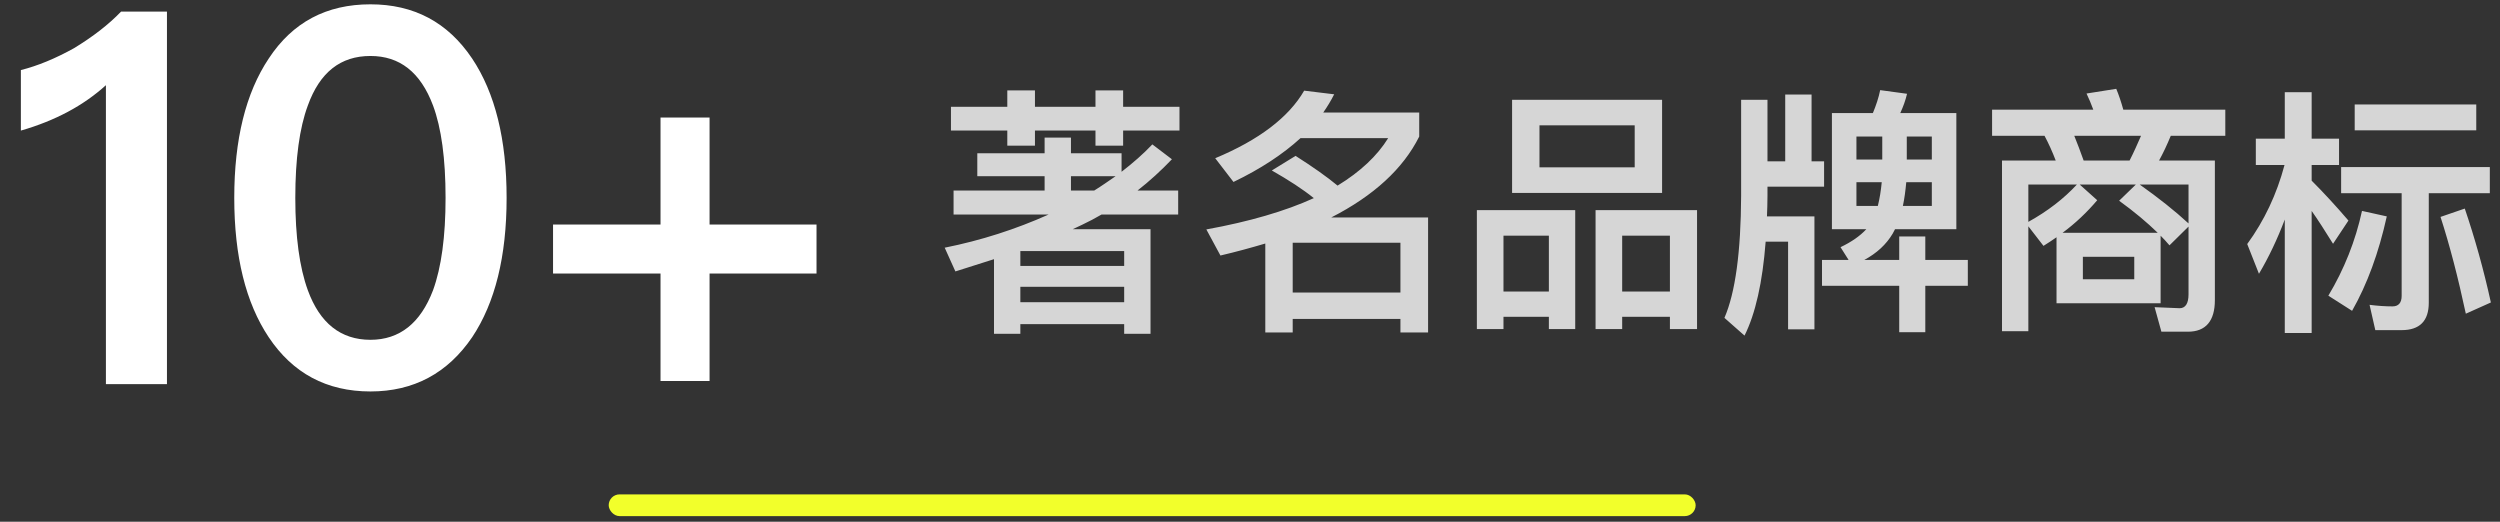
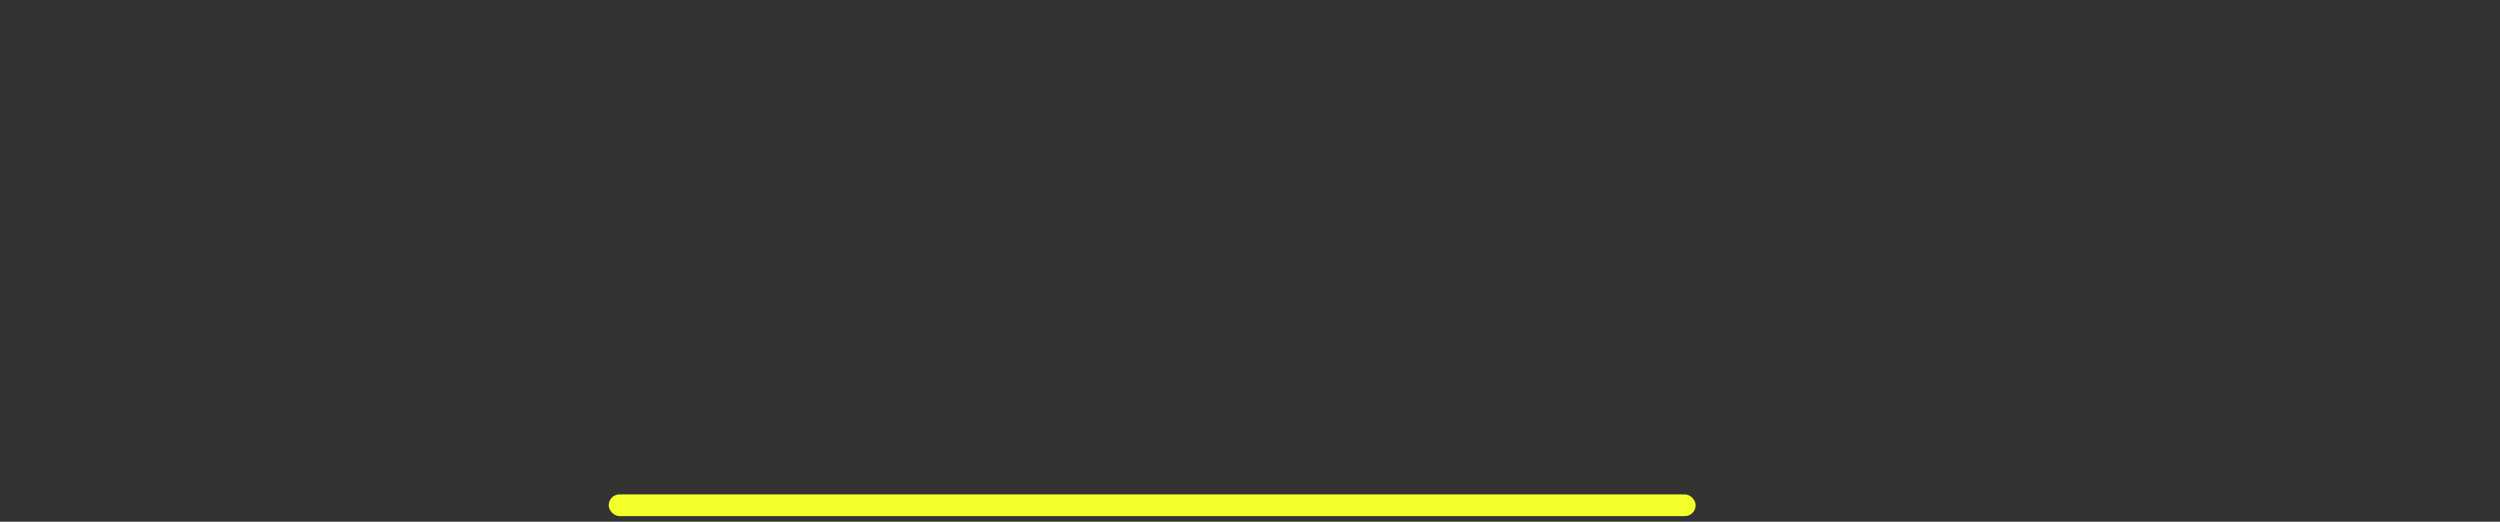
<svg xmlns="http://www.w3.org/2000/svg" width="115px" height="24px" viewBox="0 0 115 24" version="1.1">
  <rect x="0" y="0" width="115" height="24" fill="#333333" stroke="none" />
  <title>4</title>
  <desc>Created with Sketch.</desc>
  <g id="Page-2" stroke="none" stroke-width="1" fill="none" fill-rule="evenodd">
    <g id="-" transform="translate(-116, -206)">
      <g id="4" transform="translate(116, 206)">
-         <path d="M5.568,0.535 L7.68,0.535 L7.68,17.671 L4.872,17.671 L4.872,3.919 C3.84,4.855 2.544,5.551 0.96,6.007 L0.96,3.223 C1.728,3.031 2.544,2.695 3.408,2.215 C4.272,1.687 4.992,1.135 5.568,0.535 Z M17.04,0.199 C19.032,0.199 20.592,1.015 21.72,2.695 C22.776,4.279 23.304,6.415 23.304,9.103 C23.304,11.791 22.776,13.927 21.72,15.511 C20.592,17.167 19.032,18.007 17.04,18.007 C15.024,18.007 13.464,17.167 12.36,15.511 C11.304,13.927 10.776,11.791 10.776,9.103 C10.776,6.415 11.304,4.279 12.36,2.695 C13.464,1.015 15.024,0.199 17.04,0.199 Z M17.04,2.575 C15.672,2.575 14.712,3.319 14.16,4.855 C13.776,5.887 13.584,7.303 13.584,9.103 C13.584,10.879 13.776,12.295 14.16,13.351 C14.712,14.863 15.672,15.631 17.04,15.631 C18.384,15.631 19.344,14.863 19.92,13.351 C20.304,12.295 20.496,10.879 20.496,9.103 C20.496,7.303 20.304,5.887 19.92,4.855 C19.344,3.319 18.384,2.575 17.04,2.575 Z M30.384,5.407 L32.64,5.407 L32.64,10.327 L37.56,10.327 L37.56,12.583 L32.64,12.583 L32.64,17.527 L30.384,17.527 L30.384,12.583 L25.44,12.583 L25.44,10.327 L30.384,10.327 L30.384,5.407 Z" id="10+" fill="#FFFFFF" />
-         <path d="M43.744,4.914 L46.336,4.914 L46.336,4.158 L47.608,4.158 L47.608,4.914 L50.392,4.914 L50.392,4.158 L51.664,4.158 L51.664,4.914 L54.256,4.914 L54.256,6.006 L51.664,6.006 L51.664,6.702 L50.392,6.702 L50.392,6.006 L47.608,6.006 L47.608,6.702 L46.336,6.702 L46.336,6.006 L43.744,6.006 L43.744,4.914 Z M44.956,7.05 L48.052,7.05 L48.052,6.33 L49.264,6.33 L49.264,7.05 L51.592,7.05 L51.592,7.902 C52.12,7.494 52.6,7.074 53.008,6.642 L53.908,7.326 C53.404,7.854 52.876,8.334 52.324,8.766 L54.196,8.766 L54.196,9.87 L50.668,9.87 C50.512,9.954 50.368,10.038 50.236,10.11 C49.96,10.254 49.66,10.398 49.348,10.542 L52.924,10.542 L52.924,15.354 L51.712,15.354 L51.712,14.91 L46.936,14.91 L46.936,15.354 L45.724,15.354 L45.724,11.922 C45.148,12.102 44.56,12.294 43.948,12.486 L43.456,11.394 C45.136,11.058 46.732,10.542 48.232,9.87 L43.864,9.87 L43.864,8.766 L48.052,8.766 L48.052,8.106 L44.956,8.106 L44.956,7.05 Z M50.332,8.766 C50.68,8.55 51.004,8.322 51.316,8.106 L49.264,8.106 L49.264,8.766 L50.332,8.766 Z M46.936,13.194 L46.936,13.902 L51.712,13.902 L51.712,13.194 L46.936,13.194 Z M51.712,12.234 L51.712,11.55 L46.936,11.55 L46.936,12.234 L51.712,12.234 Z M59.464,14.67 L59.464,15.294 L58.204,15.294 L58.204,11.202 C57.556,11.394 56.86,11.586 56.14,11.754 L55.492,10.554 C57.472,10.194 59.116,9.714 60.436,9.114 C59.932,8.706 59.284,8.286 58.504,7.842 L59.596,7.17 C60.388,7.674 61.036,8.13 61.528,8.538 C62.572,7.902 63.352,7.17 63.856,6.354 L59.824,6.354 C59.008,7.098 57.988,7.77 56.74,8.37 L55.9,7.278 C57.916,6.438 59.284,5.394 59.992,4.17 L61.372,4.338 C61.228,4.626 61.06,4.902 60.868,5.178 L65.284,5.178 L65.284,6.282 C64.54,7.77 63.184,9.006 61.24,10.002 L65.692,10.002 L65.692,15.294 L64.42,15.294 L64.42,14.67 L59.464,14.67 Z M64.42,13.458 L64.42,11.166 L59.464,11.166 L59.464,13.458 L64.42,13.458 Z M69.556,4.59 L76.456,4.59 L76.456,8.874 L69.556,8.874 L69.556,4.59 Z M75.196,7.698 L75.196,5.766 L70.816,5.766 L70.816,7.698 L75.196,7.698 Z M72.46,9.666 L72.46,15.138 L71.248,15.138 L71.248,14.574 L69.16,14.574 L69.16,15.138 L67.936,15.138 L67.936,9.666 L72.46,9.666 Z M69.16,13.41 L71.248,13.41 L71.248,10.842 L69.16,10.842 L69.16,13.41 Z M78.064,9.666 L78.064,15.138 L76.816,15.138 L76.816,14.574 L74.62,14.574 L74.62,15.138 L73.396,15.138 L73.396,9.666 L78.064,9.666 Z M74.62,13.41 L76.816,13.41 L76.816,10.842 L74.62,10.842 L74.62,13.41 Z M82.12,4.35 L83.332,4.35 L83.332,7.422 L83.908,7.422 L83.908,8.586 L81.304,8.586 L81.304,9.006 C81.304,9.342 81.292,9.654 81.28,9.954 L83.464,9.954 L83.464,15.15 L82.252,15.15 L82.252,11.118 L81.22,11.118 C81.076,12.99 80.752,14.43 80.248,15.438 L79.324,14.622 C79.828,13.458 80.08,11.586 80.092,9.006 L80.092,4.59 L81.304,4.59 L81.304,7.422 L82.12,7.422 L82.12,4.35 Z M84.268,5.202 L86.152,5.202 C86.296,4.854 86.416,4.506 86.488,4.146 L87.724,4.314 C87.652,4.626 87.544,4.914 87.412,5.202 L89.992,5.202 L89.992,10.542 L87.172,10.542 C87.136,10.614 87.1,10.674 87.064,10.746 C86.764,11.25 86.332,11.646 85.756,11.958 L87.364,11.958 L87.364,10.878 L88.564,10.878 L88.564,11.958 L90.52,11.958 L90.52,13.146 L88.564,13.146 L88.564,15.282 L87.364,15.282 L87.364,13.146 L83.812,13.146 L83.812,11.958 L85.036,11.958 L84.664,11.37 C85.168,11.13 85.564,10.854 85.852,10.542 L84.268,10.542 L84.268,5.202 Z M88.864,9.474 L88.864,8.382 L87.688,8.382 C87.652,8.778 87.604,9.138 87.532,9.474 L88.864,9.474 Z M86.38,9.474 C86.464,9.138 86.524,8.766 86.56,8.382 L85.396,8.382 L85.396,9.474 L86.38,9.474 Z M85.396,7.338 L86.584,7.338 L86.584,6.282 L85.396,6.282 L85.396,7.338 Z M87.712,6.282 L87.712,7.338 L88.864,7.338 L88.864,6.282 L87.712,6.282 Z M94.6,10.914 C94.396,11.058 94.192,11.19 94,11.31 L93.304,10.41 L93.304,15.234 L92.092,15.234 L92.092,7.386 L94.564,7.386 C94.408,6.978 94.24,6.606 94.048,6.246 L91.636,6.246 L91.636,5.046 L96.292,5.046 C96.196,4.782 96.088,4.53 95.98,4.302 L97.348,4.086 C97.468,4.374 97.576,4.698 97.672,5.046 L102.364,5.046 L102.364,6.246 L99.856,6.246 C99.688,6.654 99.508,7.038 99.316,7.386 L101.884,7.386 L101.884,13.806 C101.884,14.766 101.464,15.258 100.648,15.258 L99.424,15.258 L99.112,14.13 L100.264,14.178 C100.528,14.178 100.672,13.962 100.672,13.542 L100.672,10.422 L99.796,11.286 C99.664,11.13 99.532,10.986 99.388,10.842 L99.388,13.95 L94.6,13.95 L94.6,10.914 Z M100.672,10.278 L100.672,8.49 L98.428,8.49 C99.292,9.102 100.048,9.702 100.672,10.278 Z M98.248,8.49 L95.668,8.49 L96.472,9.21 C96.004,9.762 95.476,10.266 94.876,10.71 L99.256,10.71 C98.764,10.23 98.176,9.738 97.48,9.234 L98.248,8.49 Z M95.536,8.49 L93.304,8.49 L93.304,10.206 C94.192,9.714 94.936,9.138 95.536,8.49 Z M98.176,12.846 L98.176,11.814 L95.812,11.814 L95.812,12.846 L98.176,12.846 Z M95.848,7.386 L97.96,7.386 C98.152,7.014 98.32,6.63 98.488,6.246 L95.416,6.246 C95.56,6.606 95.704,6.978 95.848,7.386 Z M105.1,4.242 L106.336,4.242 L106.336,6.378 L107.596,6.378 L107.596,7.59 L106.336,7.59 L106.336,8.31 C106.888,8.862 107.452,9.474 108.028,10.146 L107.32,11.214 C106.948,10.614 106.624,10.11 106.336,9.702 L106.336,15.318 L105.1,15.318 L105.1,10.098 C104.764,10.986 104.368,11.826 103.912,12.594 L103.372,11.226 C104.152,10.158 104.728,8.946 105.088,7.59 L103.768,7.59 L103.768,6.378 L105.1,6.378 L105.1,4.242 Z M108.652,9.702 L109.792,9.954 C109.42,11.634 108.892,13.074 108.196,14.298 L107.104,13.602 C107.836,12.378 108.352,11.082 108.652,9.702 Z M113.38,9.594 C113.836,10.938 114.244,12.378 114.58,13.914 L113.428,14.43 C113.068,12.75 112.684,11.274 112.264,9.978 L113.38,9.594 Z M110.476,15.186 L109.264,15.186 L109,14.022 C109.372,14.07 109.72,14.094 110.056,14.094 C110.332,14.094 110.476,13.926 110.476,13.614 L110.476,8.886 L107.692,8.886 L107.692,7.686 L114.532,7.686 L114.532,8.886 L111.724,8.886 L111.724,13.926 C111.724,14.766 111.304,15.186 110.476,15.186 Z M108.316,4.806 L113.908,4.806 L113.908,5.994 L108.316,5.994 L108.316,4.806 Z" id="著名品牌商标" fill="#FFFFFF" opacity="0.8" />
        <rect id="Rectangle-9-Copy" fill="#F2FF2B" x="28" y="22.741" width="50" height="1" rx="0.5" />
      </g>
    </g>
  </g>
</svg>